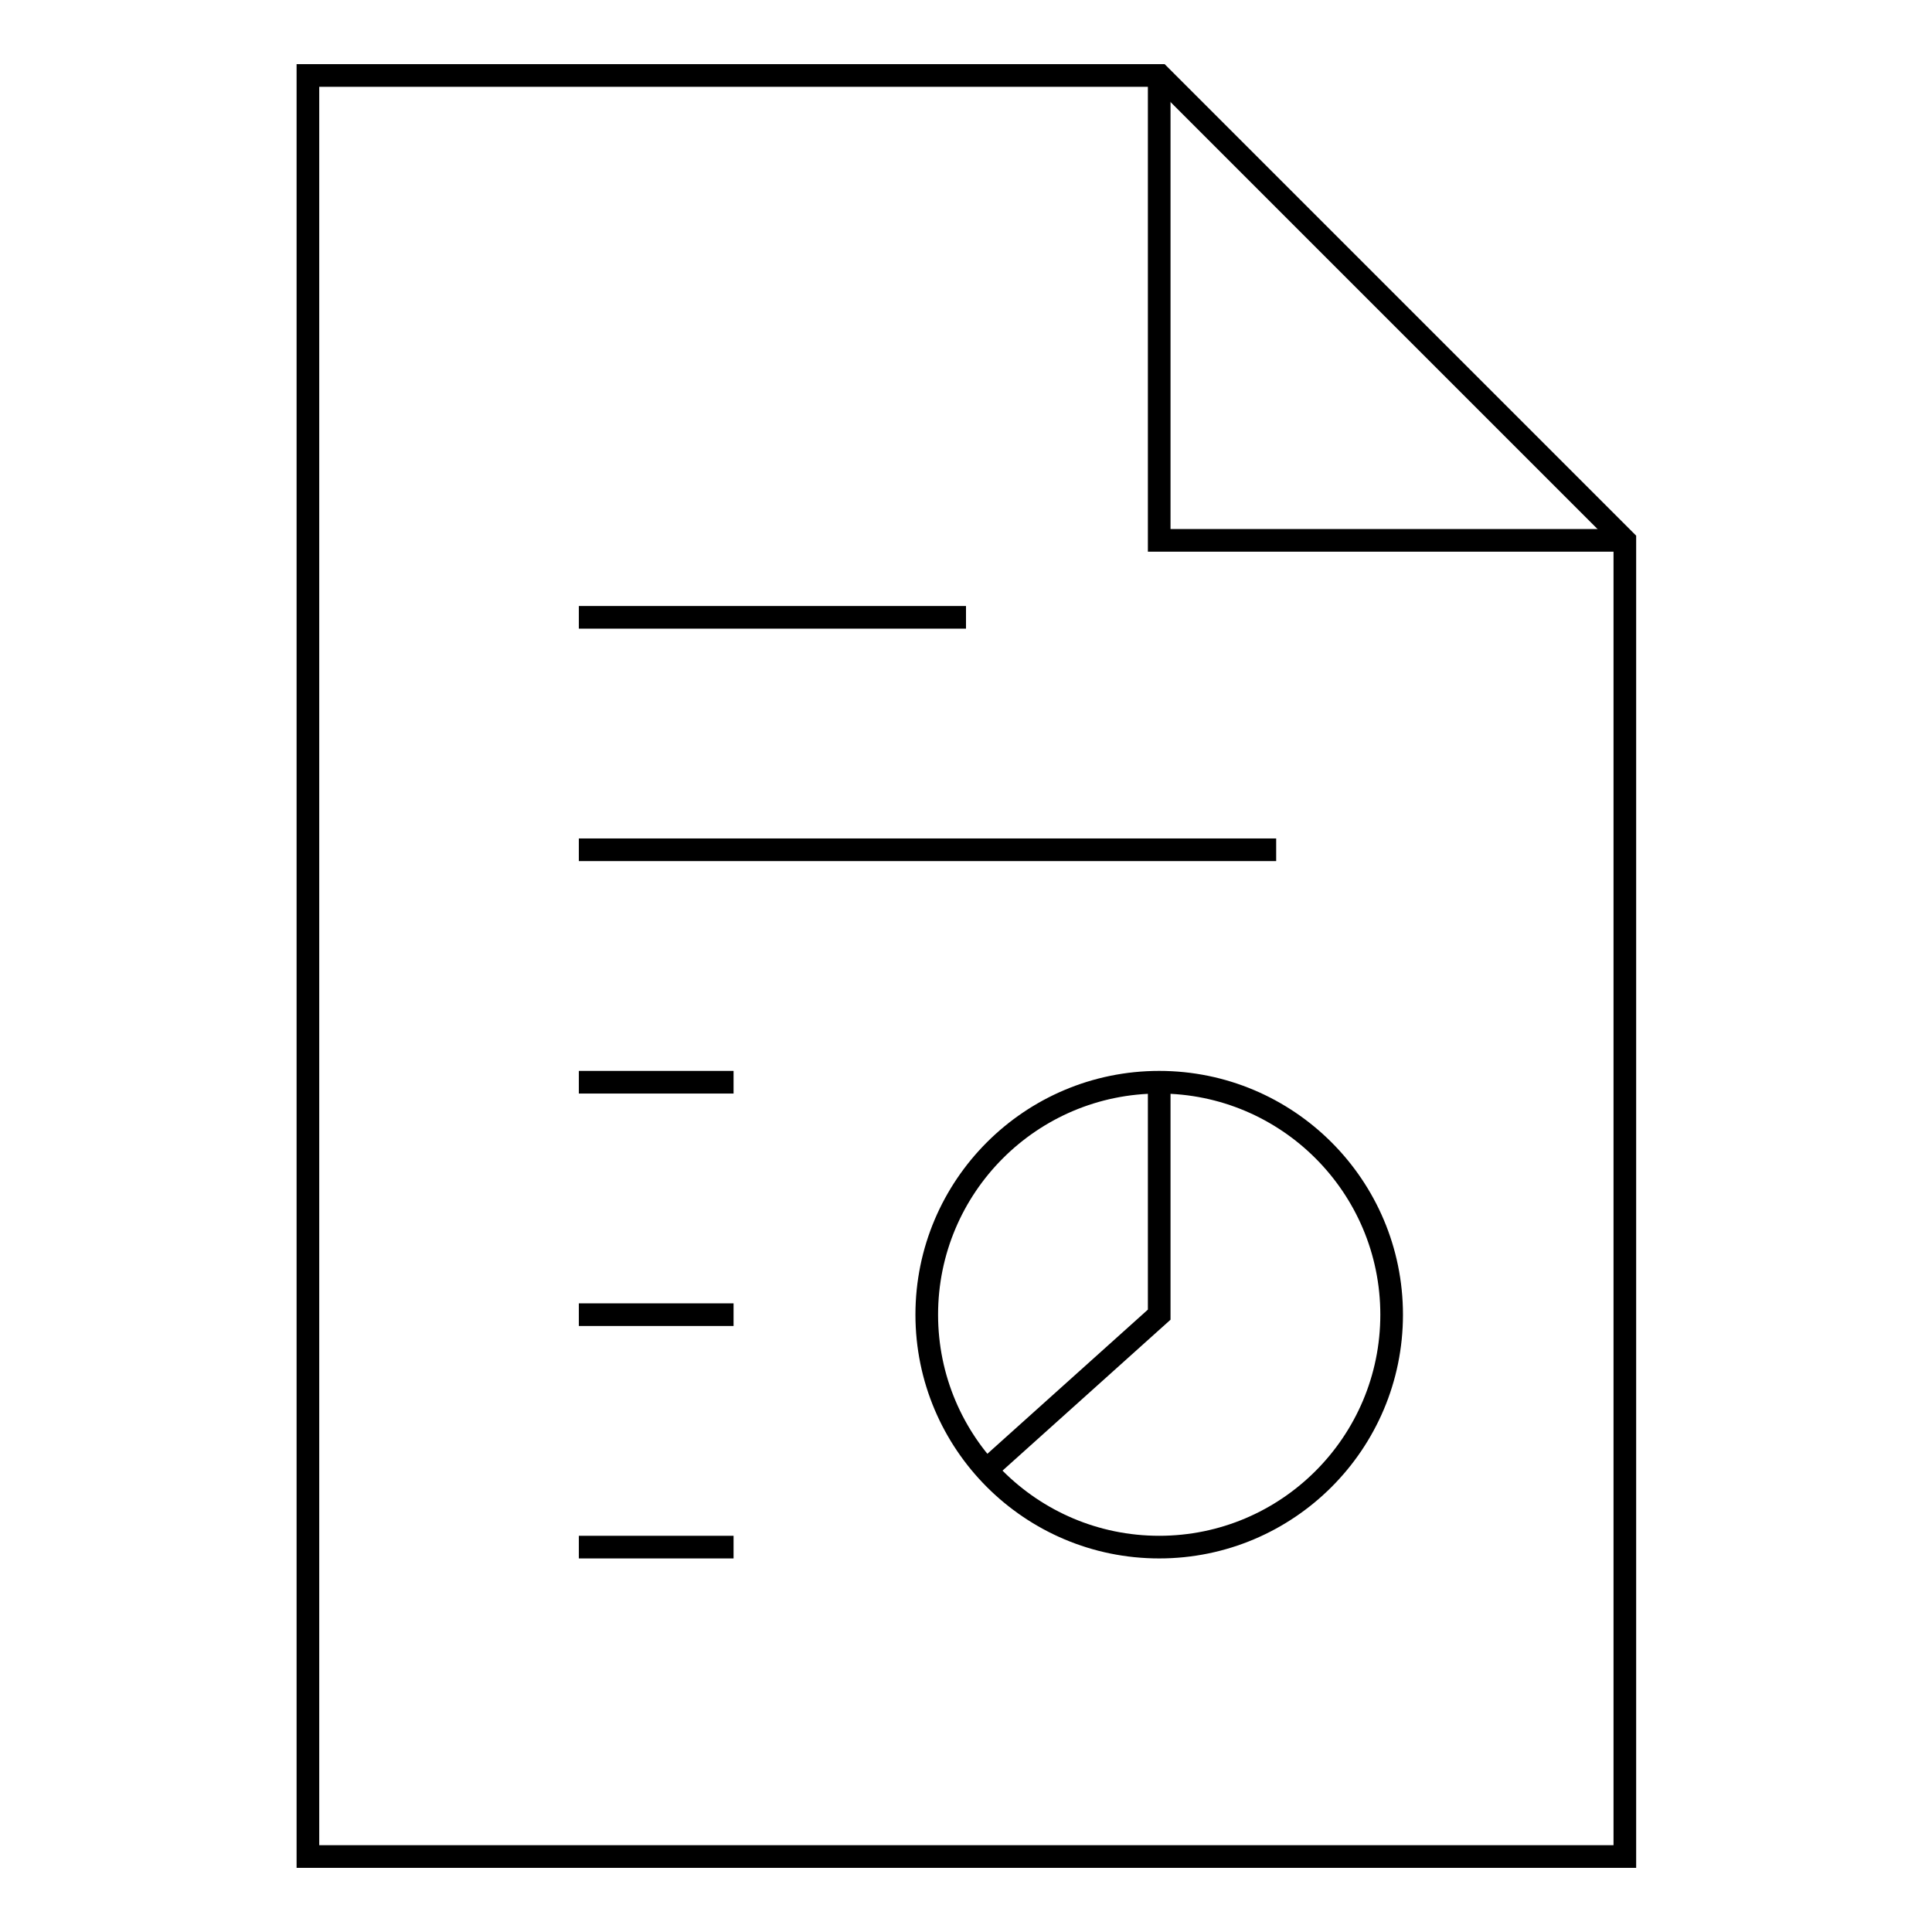
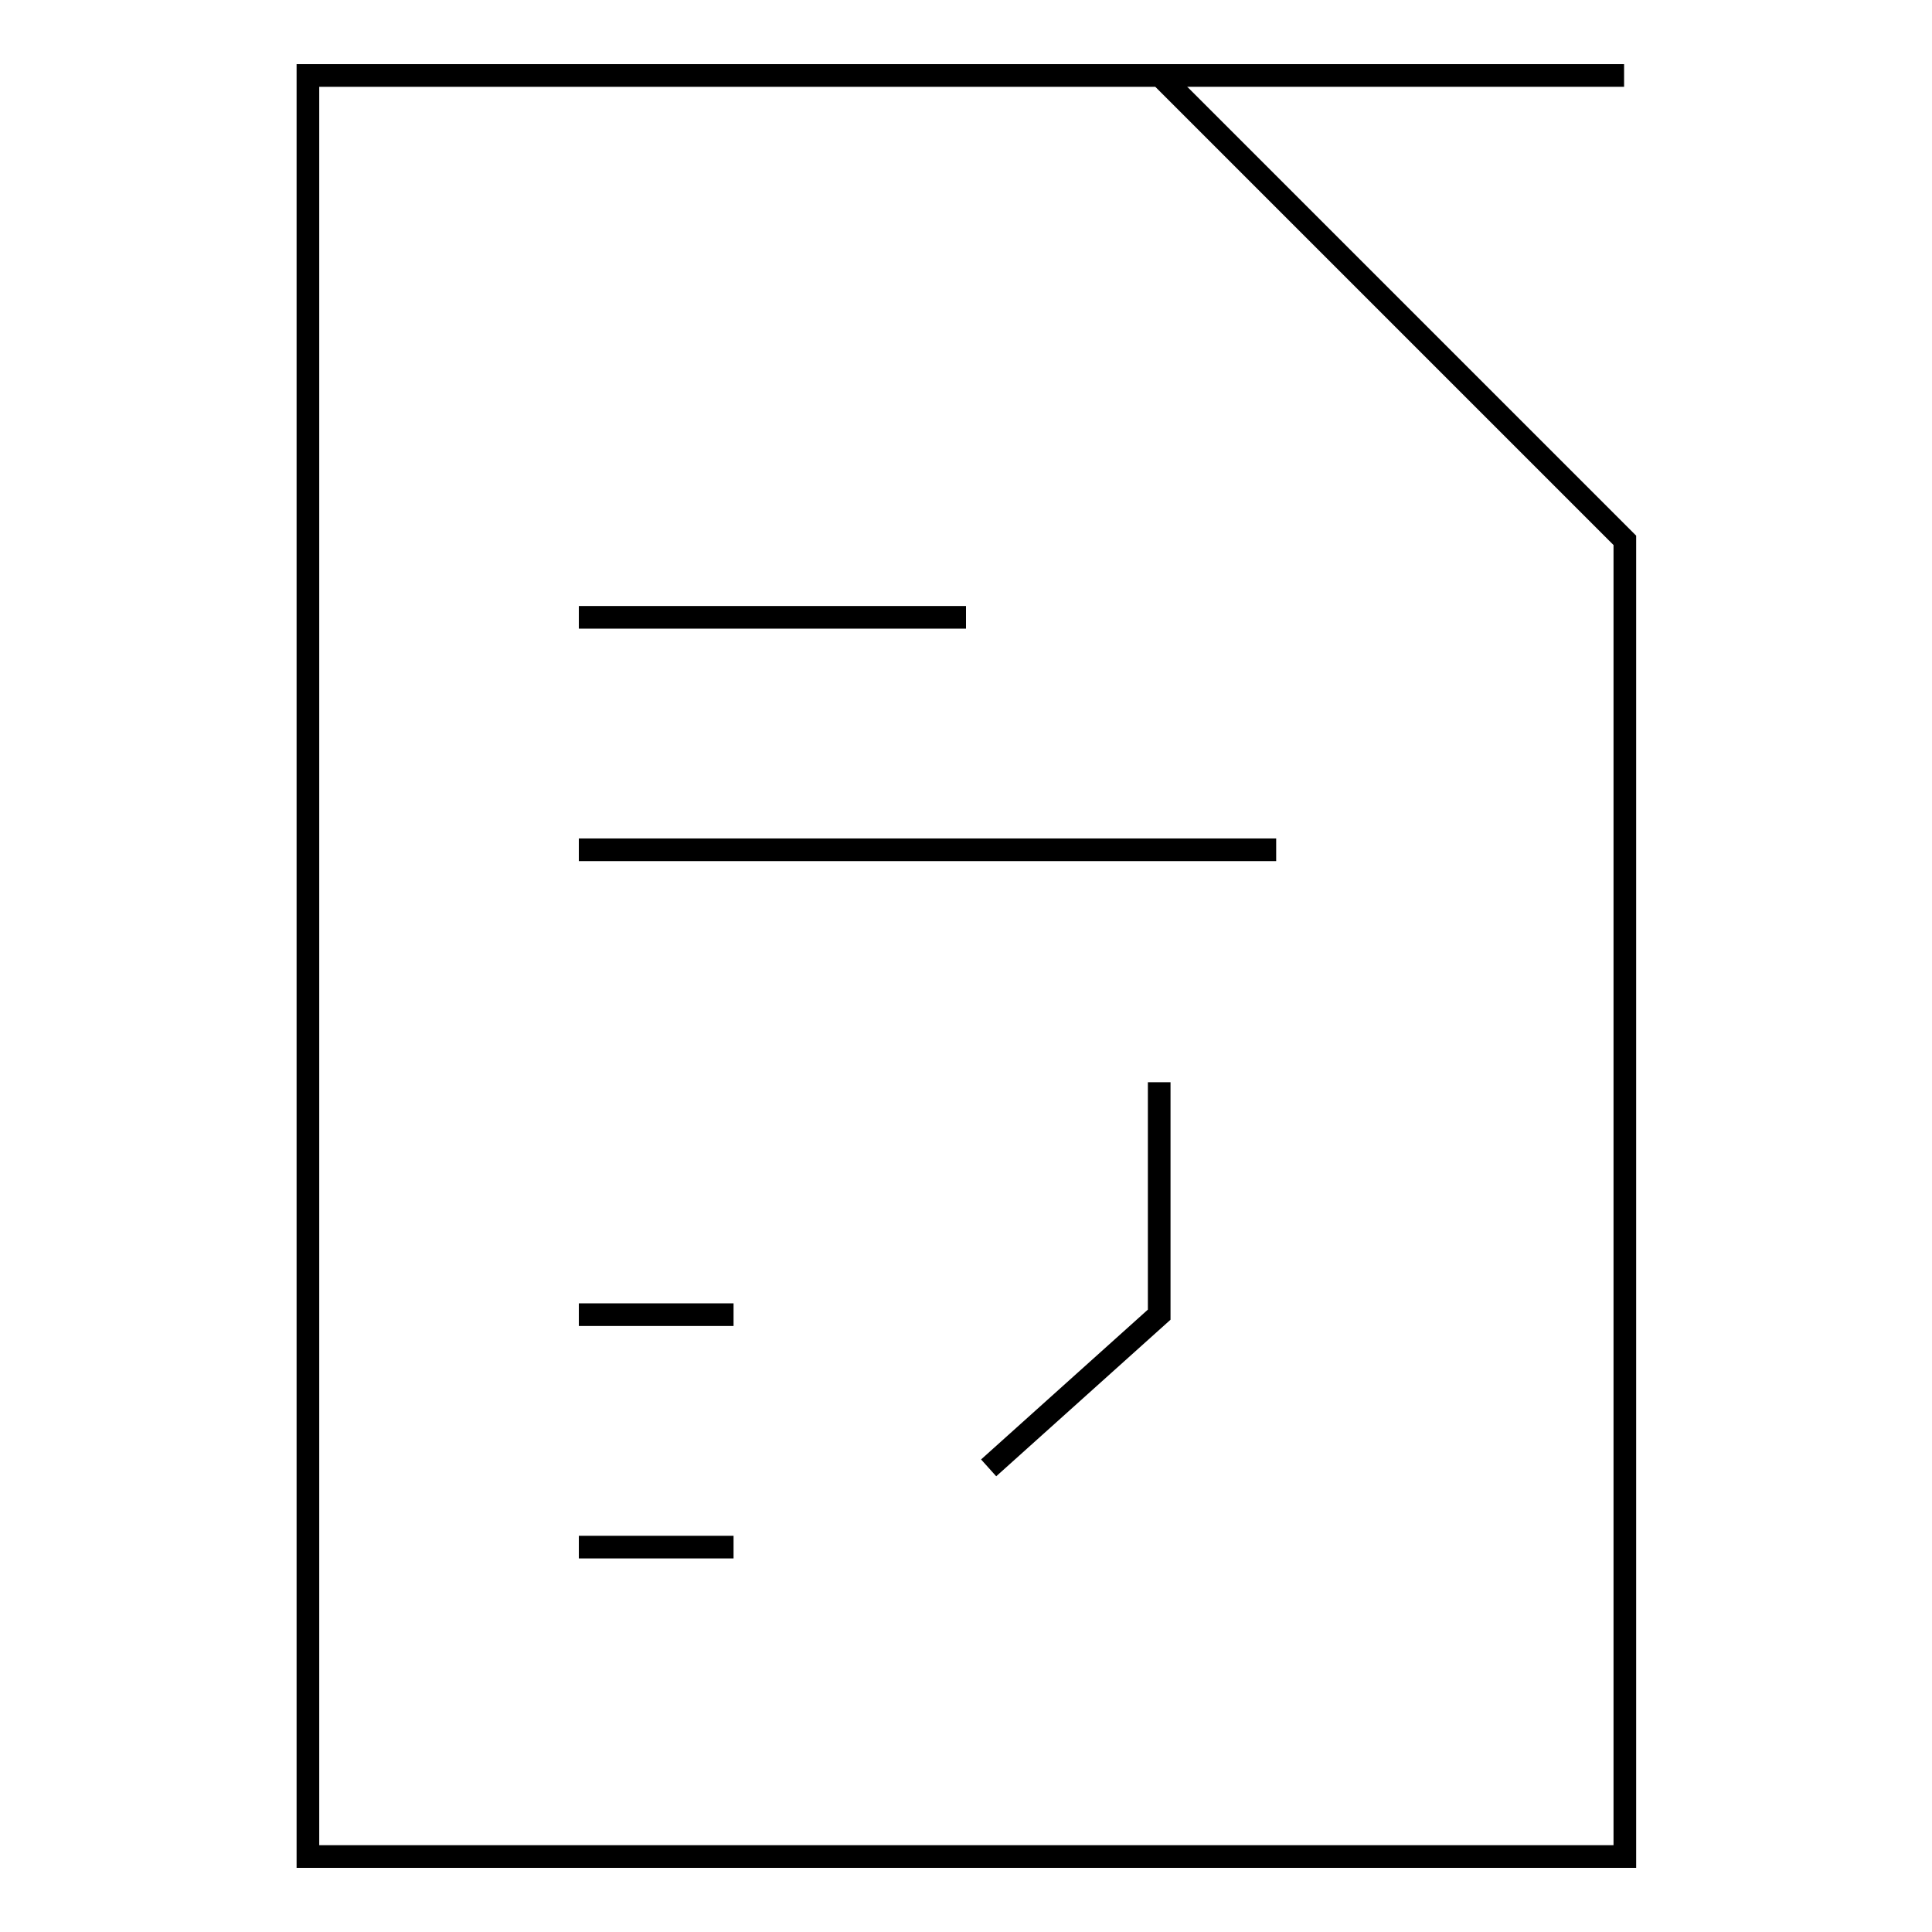
<svg xmlns="http://www.w3.org/2000/svg" version="1.1" x="0px" y="0px" viewBox="0 0 256 256" enable-background="new 0 0 256 256" xml:space="preserve">
  <g>
    <g>
      <path stroke-width="3" fill-opacity="0" stroke="#000000" d="M215.2,246H40.8V10h112.9l61.6,61.6V246L215.2,246z" />
-       <path stroke-width="3" fill-opacity="0" stroke="#000000" d="M153.6,10v61.6h61.6" />
+       <path stroke-width="3" fill-opacity="0" stroke="#000000" d="M153.6,10h61.6" />
      <path stroke-width="3" fill-opacity="0" stroke="#000000" d="M76.7,81.8H128" />
      <path stroke-width="3" fill-opacity="0" stroke="#000000" d="M76.7,112.6h92.4" />
-       <path stroke-width="3" fill-opacity="0" stroke="#000000" d="M76.7,143.4h20.5" />
      <path stroke-width="3" fill-opacity="0" stroke="#000000" d="M76.7,174.2h20.5" />
      <path stroke-width="3" fill-opacity="0" stroke="#000000" d="M76.7,205h20.5" />
-       <path stroke-width="3" fill-opacity="0" stroke="#000000" d="M184.4,174.2c0,17-13.8,30.8-30.8,30.8c-17,0-30.8-13.8-30.8-30.8c0-17,13.8-30.8,30.8-30.8C170.6,143.4,184.4,157.2,184.4,174.2L184.4,174.2z" />
      <path stroke-width="3" fill-opacity="0" stroke="#000000" d="M153.6,143.4v30.8L131,194.5" />
    </g>
  </g>
</svg>